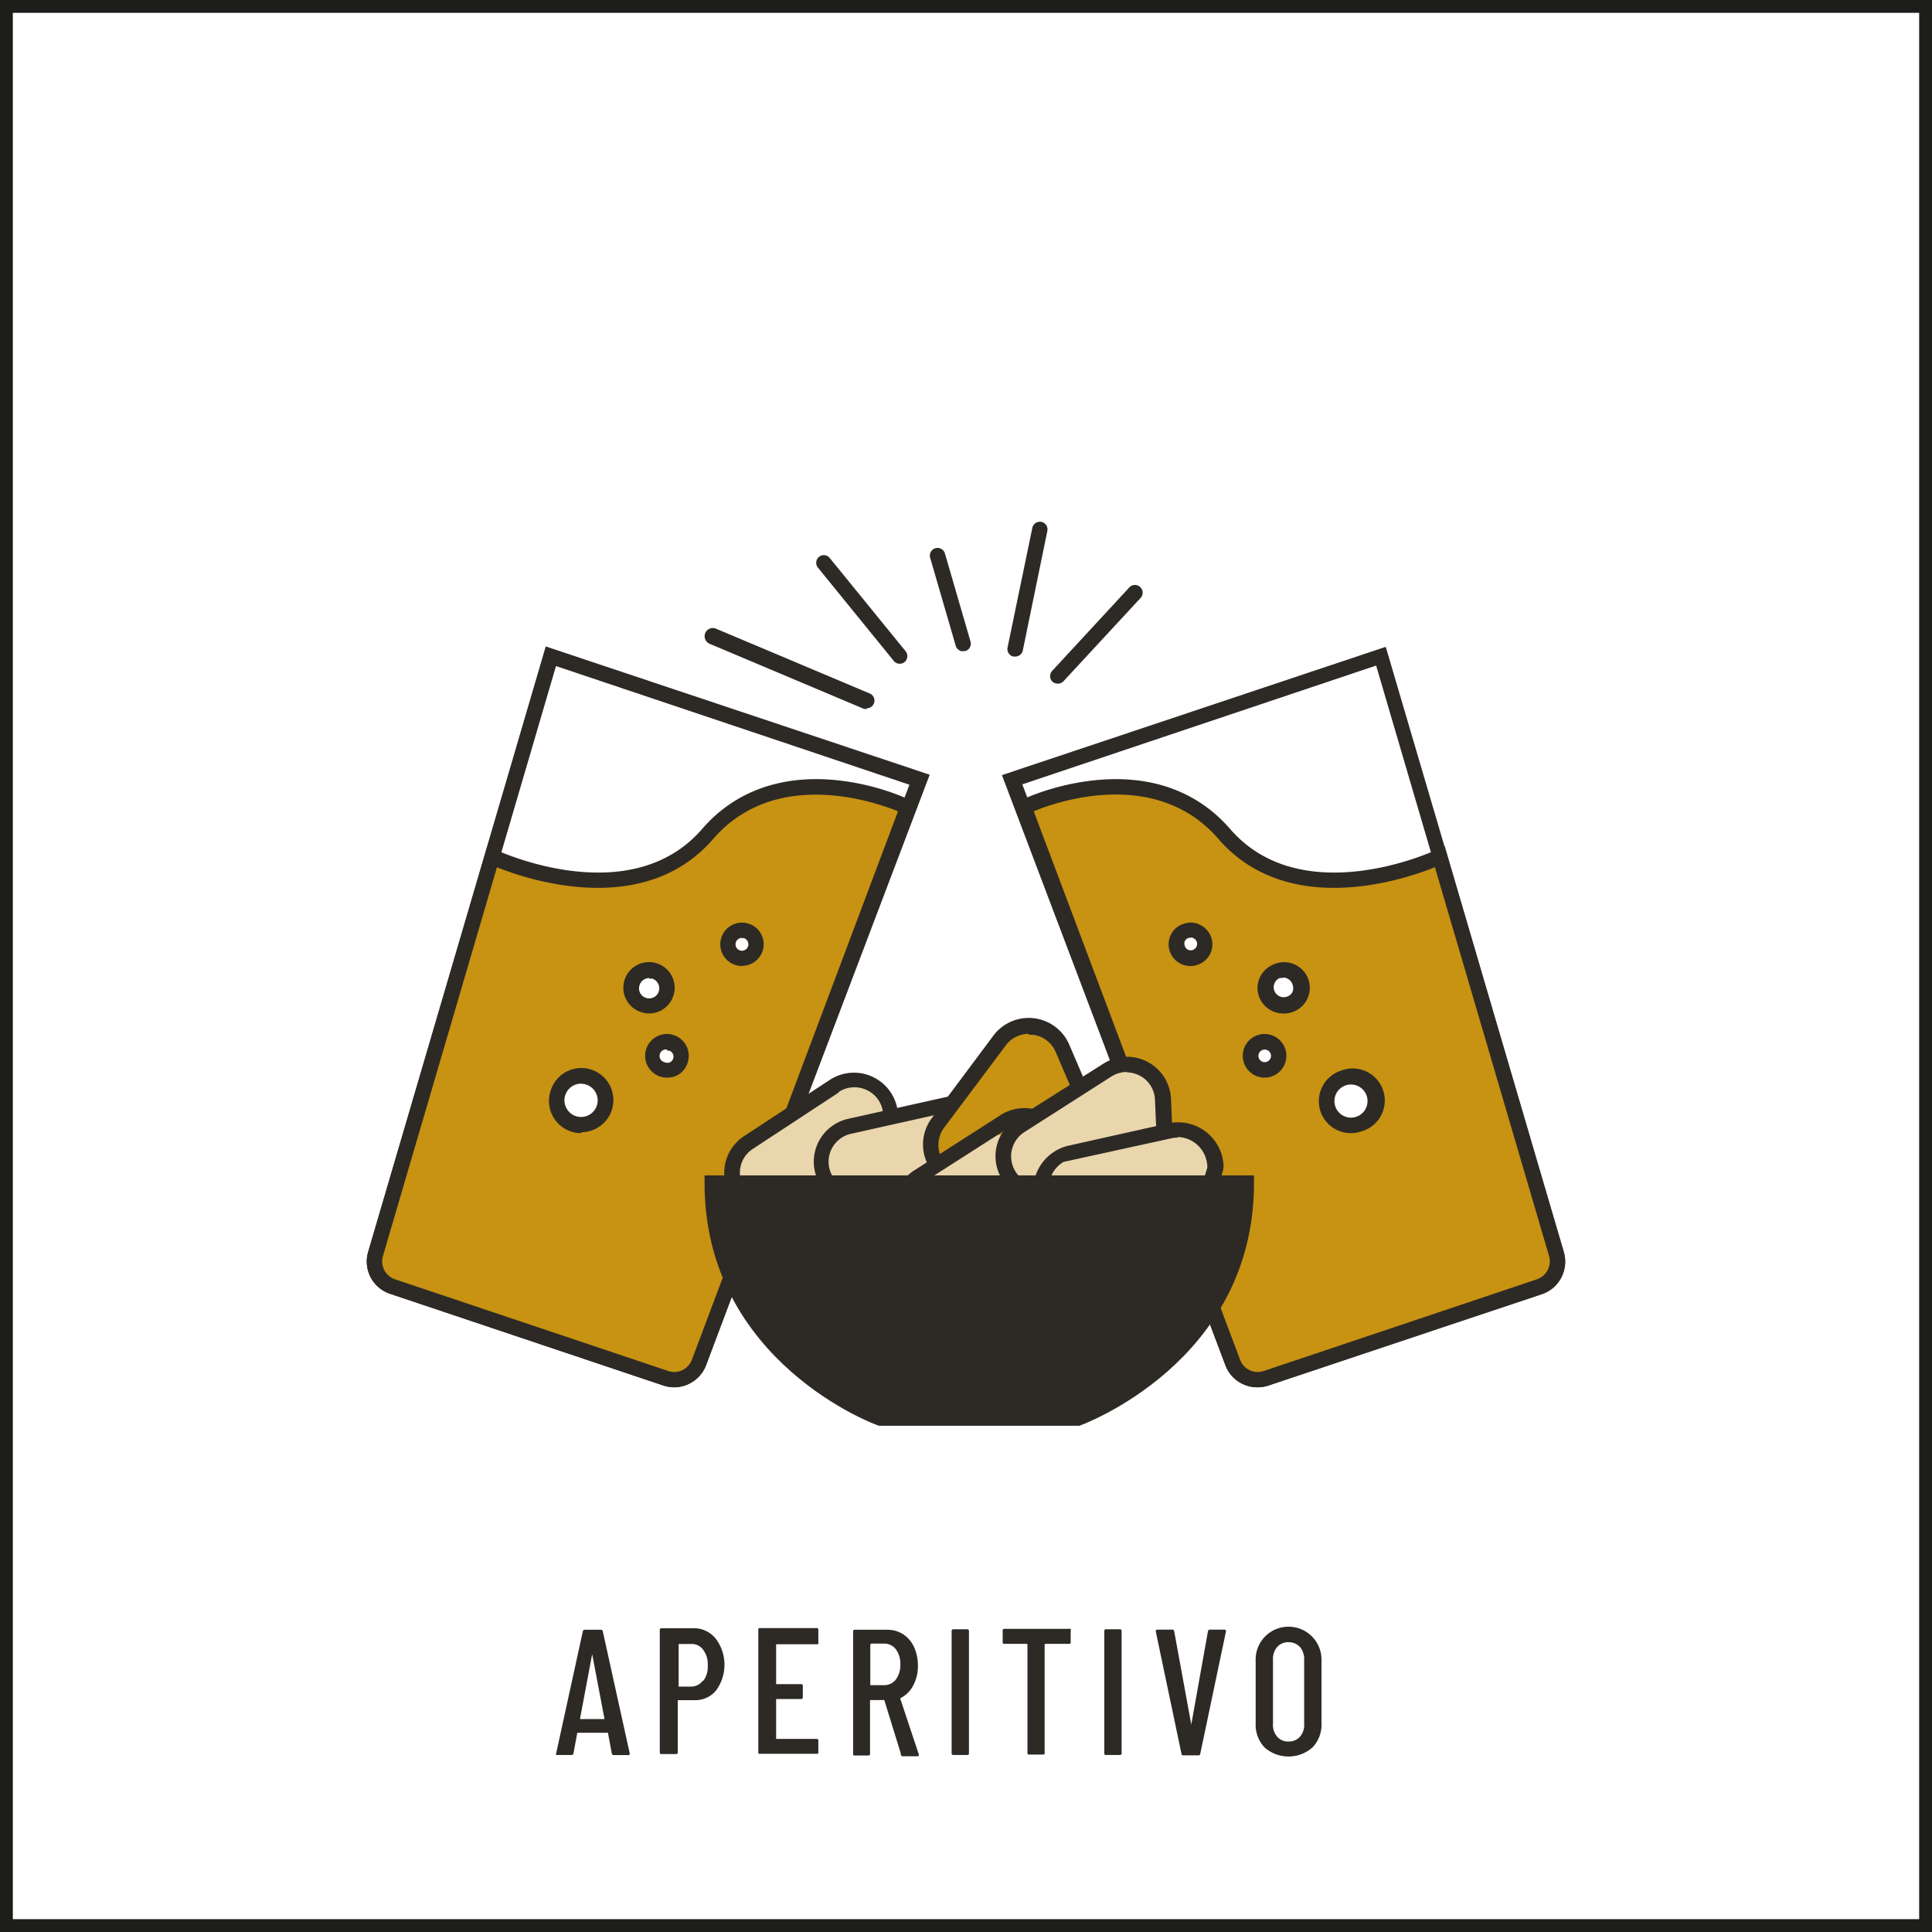
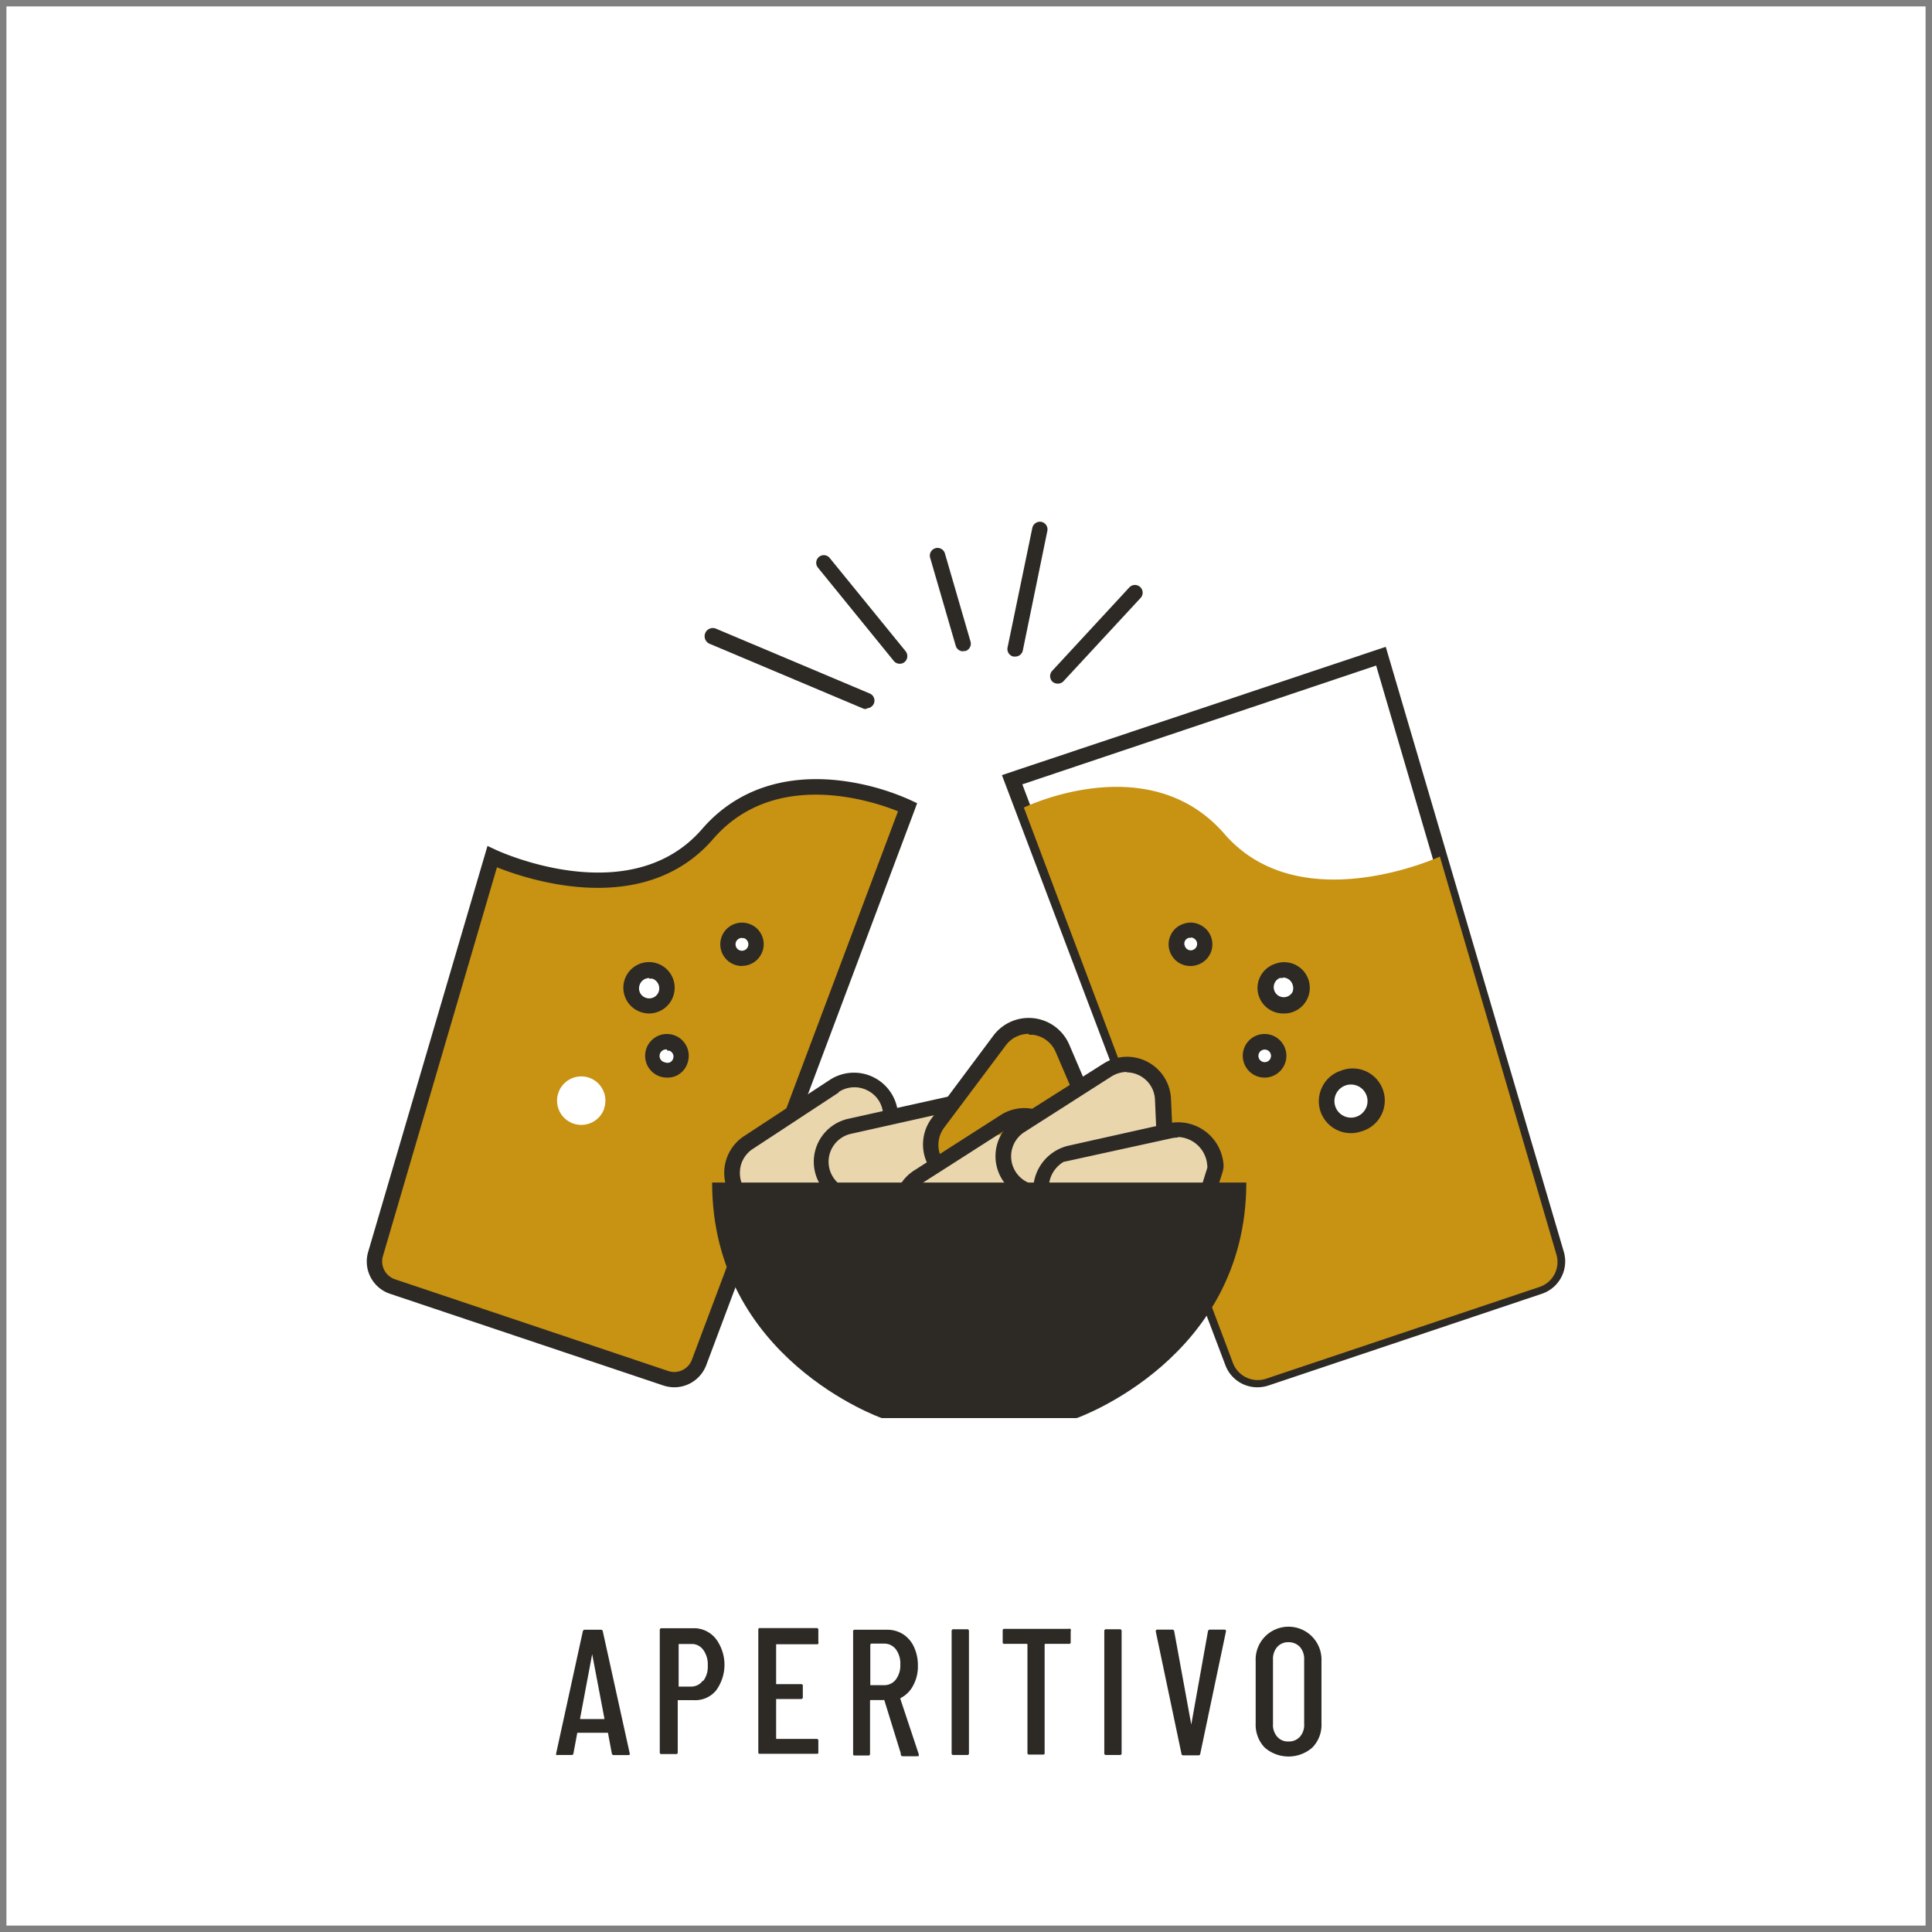
<svg xmlns="http://www.w3.org/2000/svg" viewBox="0 0 150.6 150.6">
  <rect x="0" y="0" width="150.6" height="150.6" fill="#808080" stroke="none" />
  <defs>
    <style>.cls-1{fill:#fff;}.cls-2{fill:none;stroke:#1d1d1b;stroke-miterlimit:10;}.cls-3{fill:#2d2a26;}.cls-4{fill:#c89212;}.cls-5{fill:#ead6ad;}</style>
  </defs>
  <g id="Livello_2" data-name="Livello 2">
    <g id="Livello_1-2" data-name="Livello 1">
      <rect class="cls-1" x="0.5" y="0.5" width="149.6" height="149.6" />
-       <rect class="cls-2" x="0.5" y="0.5" width="149.6" height="149.6" />
      <path class="cls-3" d="M47.69,136.68l-.3-1.61a.05.05,0,0,0,0,0l0,0H45l0,0s0,0,0,0l-.3,1.61a.13.13,0,0,1-.15.12H43.45a.12.12,0,0,1-.1,0s0-.06,0-.11l2.08-9.52a.15.15,0,0,1,.16-.13h1.24a.14.14,0,0,1,.16.13l2.1,9.52v0c0,.08,0,.12-.13.12H47.85A.15.15,0,0,1,47.69,136.68ZM45.24,134h1.87s0,0,0-.06l-.95-5,0,0,0,0-.94,5S45.22,134,45.24,134Z" />
      <path class="cls-3" d="M55.82,127.77a3.39,3.39,0,0,1,0,4,2.1,2.1,0,0,1-1.69.76H52.83a0,0,0,0,0,0,0v4.06a.12.12,0,0,1-.14.14H51.57a.12.12,0,0,1-.14-.14v-9.53a.13.13,0,0,1,.14-.14h2.51A2.17,2.17,0,0,1,55.82,127.77Zm-1,3.26a1.84,1.84,0,0,0,.35-1.2,1.9,1.9,0,0,0-.35-1.22,1.09,1.09,0,0,0-.92-.46h-1s0,0,0,.06v3.2s0,.06,0,.06h1A1.12,1.12,0,0,0,54.79,131Z" />
      <path class="cls-3" d="M63.65,128.17H60.5s0,0,0,.05v3s0,.06,0,.06h1.94a.12.12,0,0,1,.14.14v.88a.13.13,0,0,1-.14.14H60.5a0,0,0,0,0,0,.05v3.06a0,0,0,0,0,0,0h3.15a.12.12,0,0,1,.14.14v.88c0,.1,0,.14-.14.14H59.24c-.09,0-.13,0-.13-.14v-9.52c0-.09,0-.14.13-.14h4.41a.12.12,0,0,1,.14.14V128A.12.12,0,0,1,63.65,128.17Z" />
      <path class="cls-3" d="M70.22,136.69l-1.29-4.17a.05.05,0,0,0-.05,0h-1s-.06,0-.06.05v4.13a.12.12,0,0,1-.14.14H66.64c-.1,0-.14,0-.14-.14v-9.52a.12.12,0,0,1,.14-.14h2.5a2.29,2.29,0,0,1,1.26.35,2.35,2.35,0,0,1,.85,1,3.39,3.39,0,0,1,.3,1.45,3.09,3.09,0,0,1-.36,1.53,2.23,2.23,0,0,1-1,1s0,0,0,.08l1.43,4.3,0,.06c0,.06,0,.09-.13.09H70.39A.16.16,0,0,1,70.22,136.69Zm-2.38-8.47v3.14s0,0,.06,0h1a1.13,1.13,0,0,0,.93-.44,1.83,1.83,0,0,0,.35-1.17,1.87,1.87,0,0,0-.35-1.19,1.13,1.13,0,0,0-.93-.44h-1S67.84,128.18,67.84,128.22Z" />
      <path class="cls-3" d="M74.18,136.66v-9.52a.13.13,0,0,1,.14-.14h1.07a.13.13,0,0,1,.14.14v9.52a.12.12,0,0,1-.14.14H74.32A.12.12,0,0,1,74.18,136.66Z" />
      <path class="cls-3" d="M83.46,127.14V128a.12.12,0,0,1-.14.14H81.49s-.06,0-.06.05v8.44c0,.1,0,.14-.14.14H80.23a.12.12,0,0,1-.14-.14v-8.44s0-.05-.06-.05H78.3a.12.12,0,0,1-.14-.14v-.89a.12.12,0,0,1,.14-.14h5A.12.12,0,0,1,83.46,127.14Z" />
      <path class="cls-3" d="M86.08,136.66v-9.52a.13.13,0,0,1,.14-.14h1.07a.13.13,0,0,1,.14.14v9.52a.12.12,0,0,1-.14.14H86.22A.12.12,0,0,1,86.08,136.66Z" />
      <path class="cls-3" d="M92.09,136.68l-2-9.52v0a.12.12,0,0,1,.13-.13h1.16a.14.14,0,0,1,.15.13l1.33,7.27,0,0,0,0,1.3-7.27a.15.15,0,0,1,.16-.13h1.12c.1,0,.14.06.12.16l-2,9.52c0,.08-.07.12-.16.12H92.24A.14.14,0,0,1,92.09,136.68Z" />
      <path class="cls-3" d="M98.58,136.22a2.56,2.56,0,0,1-.7-1.87v-4.88a2.56,2.56,0,0,1,.7-1.87,2.57,2.57,0,0,1,4.43,1.87v4.88a2.53,2.53,0,0,1-.71,1.87,2.82,2.82,0,0,1-3.72,0Zm2.75-.84a1.39,1.39,0,0,0,.33-1v-5a1.43,1.43,0,0,0-.33-1,1.2,1.2,0,0,0-.9-.37,1.13,1.13,0,0,0-.87.37,1.43,1.43,0,0,0-.33,1v5a1.39,1.39,0,0,0,.33,1,1.1,1.1,0,0,0,.87.37A1.16,1.16,0,0,0,101.33,135.38Z" />
      <path class="cls-1" d="M51.9,107.43l-21.31-7.15a2.06,2.06,0,0,1-1.32-2.53L42.94,51.16,71.69,60.8l-17.2,45.41a2.07,2.07,0,0,1-2.59,1.22" />
-       <path class="cls-3" d="M52.56,108.14a2.8,2.8,0,0,1-.85-.14L30.4,100.85a2.65,2.65,0,0,1-1.7-3.27L42.54,50.39l29.93,10L55,106.42a2.65,2.65,0,0,1-2.48,1.72m-.47-1.27a1.47,1.47,0,0,0,1.84-.87l17-44.83L43.34,51.92l-13.49,46a1.46,1.46,0,0,0,.93,1.81Z" />
      <path class="cls-4" d="M38.36,66.78l-9.09,31a2.06,2.06,0,0,0,1.32,2.54l21.31,7.15a2.08,2.08,0,0,0,2.59-1.22l16.29-43.3S61.05,58.2,55.16,65s-16.8,1.77-16.8,1.77" />
      <path class="cls-3" d="M52.56,108.14a2.8,2.8,0,0,1-.85-.14L30.4,100.85a2.65,2.65,0,0,1-1.7-3.27L38,65.94l.64.3c.1.05,10.45,4.89,16.09-1.62,2.54-2.94,6.18-4.25,10.53-3.8A18.88,18.88,0,0,1,71,62.38l.49.23-.19.52L55.05,106.42a2.67,2.67,0,0,1-2.49,1.72M38.74,67.6,29.85,97.91a1.47,1.47,0,0,0,.94,1.81l21.3,7.15a1.47,1.47,0,0,0,1.84-.87L70,63.24c-2-.81-9.63-3.36-14.41,2.16-5.37,6.21-14.39,3.19-16.87,2.2" />
      <path class="cls-1" d="M98.7,107.43l21.3-7.15a2,2,0,0,0,1.32-2.53L107.65,51.16,78.91,60.8l17.2,45.41a2.06,2.06,0,0,0,2.59,1.22" />
      <path class="cls-3" d="M98,108.14a2.66,2.66,0,0,1-2.48-1.72l-17.42-46,29.92-10L121.9,97.58a2.66,2.66,0,0,1-1.71,3.27L98.88,108a2.8,2.8,0,0,1-.85.14m-18.34-47,17,44.82a1.45,1.45,0,0,0,1.83.87l21.31-7.15a1.46,1.46,0,0,0,.94-1.8l-13.5-46Z" />
      <path class="cls-4" d="M112.24,66.78l9.08,31a2.05,2.05,0,0,1-1.32,2.54l-21.3,7.15a2.07,2.07,0,0,1-2.59-1.22l-16.3-43.3S89.54,58.2,95.44,65s16.8,1.77,16.8,1.77" />
-       <path class="cls-3" d="M98,108.14a2.66,2.66,0,0,1-2.48-1.72L79.06,62.61l.49-.23a19.1,19.1,0,0,1,5.8-1.56c4.35-.45,8,.86,10.54,3.8,5.64,6.51,16,1.67,16.09,1.62l.63-.3.2.68,9.09,31a2.66,2.66,0,0,1-1.71,3.27L98.89,108a2.92,2.92,0,0,1-.86.14M80.58,63.24,96.67,106a1.46,1.46,0,0,0,1.84.87l21.3-7.15a1.48,1.48,0,0,0,.94-1.81l-8.9-30.31c-2.47,1-11.49,4-16.87-2.2-4.77-5.52-12.39-3-14.4-2.16" />
      <path class="cls-5" d="M64.94,84.74,58.47,89a2.91,2.91,0,0,0,.28,5l6.91,3.48a2.92,2.92,0,0,0,4.23-2.77L69.45,87a2.92,2.92,0,0,0-4.51-2.28" />
      <path class="cls-3" d="M67.07,98.48a3.43,3.43,0,0,1-1.55-.37L58.36,94.5A3.43,3.43,0,0,1,58,88.56l6.71-4.4A3.44,3.44,0,0,1,70,86.84l.45,8A3.4,3.4,0,0,1,69,97.92a3.49,3.49,0,0,1-1.88.56M65.38,85.16l-6.7,4.4a2.21,2.21,0,0,0-1,2,2.18,2.18,0,0,0,1.23,1.87L66.06,97a2.23,2.23,0,0,0,3.24-2.12l-.46-8A2.19,2.19,0,0,0,67.62,85a2.22,2.22,0,0,0-2.24.12" />
      <path class="cls-5" d="M74.23,86,66.1,87.83a2.74,2.74,0,0,0-1.43,4.53l5.64,6.14a2.74,2.74,0,0,0,4.64-1l2.5-7.95A2.75,2.75,0,0,0,74.23,86" />
      <path class="cls-3" d="M72.28,99.9a3.38,3.38,0,0,1-2.51-1.11l-5.43-5.91a3.43,3.43,0,0,1,1.78-5.67L74,85.46a3.44,3.44,0,0,1,4,4.38l-2.4,7.65A3.4,3.4,0,0,1,73,99.82a3.92,3.92,0,0,1-.76.08m1.93-13.27-7.83,1.75a2.23,2.23,0,0,0-1.16,3.69L70.65,98a2.18,2.18,0,0,0,2.13.67,2.22,2.22,0,0,0,1.65-1.51l2.4-7.66a2.24,2.24,0,0,0-2.62-2.85" />
      <path class="cls-4" d="M85.9,88.84l-3-6.93a3,3,0,0,0-5.11-.61l-4.52,6a3,3,0,0,0,2,4.74l7.48.89a3,3,0,0,0,3.09-4.12" />
      <path class="cls-3" d="M83.4,93.61l-.42,0-8-1a3.42,3.42,0,0,1-2.34-5.46l4.8-6.43a3.44,3.44,0,0,1,5.91.71l3.15,7.37a3.43,3.43,0,0,1-3.14,4.79m-3.18-13a2.22,2.22,0,0,0-1.78.9l-4.81,6.42a2.25,2.25,0,0,0,1.53,3.57l8,1a2.22,2.22,0,0,0,2.06-.88,2.26,2.26,0,0,0,.27-2.23l-3.16-7.37a2.23,2.23,0,0,0-1.79-1.34l-.28,0" />
      <path class="cls-5" d="M82.92,94.4,82.85,93a4.74,4.74,0,0,0-7.28-3.79l-1.2.77a4.74,4.74,0,0,0,.36,8.2l1.26.66a4.75,4.75,0,0,0,6.93-4.42" />
      <path class="cls-3" d="M80.23,101.26a3.49,3.49,0,0,1-1.59-.39l-7.11-3.7a3.43,3.43,0,0,1-.26-5.94L78,86.92a3.43,3.43,0,0,1,5.28,2.74l.35,8a3.44,3.44,0,0,1-3.43,3.59m-.36-13.69a2.29,2.29,0,0,0-1.2.35l-6.76,4.32a2.24,2.24,0,0,0,.17,3.87l7.12,3.7a2.23,2.23,0,0,0,3.26-2.08l-.35-8a2.18,2.18,0,0,0-1.2-1.88,2.14,2.14,0,0,0-1-.26" />
      <path class="cls-1" d="M51.91,77.42a1.38,1.38,0,1,1-.86-1.74,1.38,1.38,0,0,1,.86,1.74" />
      <path class="cls-3" d="M50.6,79a2,2,0,0,1-.62-.1,2,2,0,1,1,2.5-1.25h0A2,2,0,0,1,50.6,79m0-2.76a.78.78,0,0,0-.74.54.77.77,0,0,0,.49,1,.78.78,0,0,0,1-.49.8.8,0,0,0-.49-1,1.18,1.18,0,0,0-.25,0" />
      <path class="cls-1" d="M58.85,74a1.1,1.1,0,0,1-2.08-.7,1.1,1.1,0,1,1,2.08.7" />
      <path class="cls-3" d="M57.81,75.3A1.69,1.69,0,1,1,58.35,72a1.63,1.63,0,0,1,1,.85,1.65,1.65,0,0,1,.09,1.29,1.69,1.69,0,0,1-1.6,1.15m0-2.18a.5.5,0,1,0,.44.27.49.49,0,0,0-.28-.25.47.47,0,0,0-.16,0" />
      <path class="cls-1" d="M47.09,86.44A1.89,1.89,0,1,1,45.9,84a1.89,1.89,0,0,1,1.19,2.4" />
-       <path class="cls-3" d="M45.3,88.33A2.51,2.51,0,0,1,42.93,85a2.5,2.5,0,1,1,3.48,3,2.55,2.55,0,0,1-1.11.26m0-3.79a1.3,1.3,0,0,0-1.23.88,1.26,1.26,0,0,0,.07,1,1.28,1.28,0,0,0,.74.65,1.29,1.29,0,1,0,.83-2.45,1.22,1.22,0,0,0-.41-.07" />
      <path class="cls-1" d="M53,82.64A1.09,1.09,0,1,1,51,82a1.1,1.1,0,0,1,1.39-.69A1.08,1.08,0,0,1,53,82.64" />
      <path class="cls-3" d="M52,84a1.7,1.7,0,1,1,1.6-1.16,1.65,1.65,0,0,1-.85,1A1.63,1.63,0,0,1,52,84m0-2.19a.5.5,0,0,0-.16,1,.5.5,0,0,0,.38,0,.48.48,0,0,0,.25-.29.48.48,0,0,0-.31-.62l-.16,0" />
      <path class="cls-1" d="M98.68,77.42a1.38,1.38,0,0,0,1.75.87,1.38,1.38,0,1,0-1.75-.87" />
      <path class="cls-3" d="M100,79a2,2,0,0,1-1.87-1.35,1.94,1.94,0,0,1,.1-1.51,2,2,0,0,1,1.14-1A2,2,0,1,1,100,79m0-2.76a1,1,0,0,0-.25,0,.78.78,0,1,0,1,1.09.83.83,0,0,0,0-.6.79.79,0,0,0-.74-.53" />
      <path class="cls-1" d="M91.75,74a1.08,1.08,0,0,0,1.38.68A1.09,1.09,0,1,0,91.75,74" />
      <path class="cls-3" d="M92.79,75.3a1.69,1.69,0,0,1-1.52-2.44,1.65,1.65,0,0,1,1-.85,1.62,1.62,0,0,1,1.29.09,1.68,1.68,0,0,1-.22,3.11,1.6,1.6,0,0,1-.53.09m0-2.19a.41.41,0,0,0-.16,0,.48.48,0,0,0-.29.25.46.46,0,0,0,0,.38.48.48,0,0,0,.62.31.5.5,0,0,0,.31-.63.51.51,0,0,0-.24-.28.46.46,0,0,0-.22-.06" />
      <path class="cls-1" d="M103.5,86.44a1.89,1.89,0,1,0,1.19-2.4,1.9,1.9,0,0,0-1.19,2.4" />
      <path class="cls-3" d="M105.3,88.33a2.55,2.55,0,0,1-1.11-.26,2.52,2.52,0,0,1-1.26-1.44,2.49,2.49,0,0,1,.14-1.91,2.45,2.45,0,0,1,1.43-1.25,2.5,2.5,0,1,1,1.59,4.73,2.42,2.42,0,0,1-.79.13m0-3.79a1.14,1.14,0,0,0-.41.07,1.29,1.29,0,1,0,.41-.07" />
      <path class="cls-1" d="M97.55,82.64a1.09,1.09,0,1,0,.69-1.38,1.09,1.09,0,0,0-.69,1.38" />
      <path class="cls-3" d="M98.59,84a1.7,1.7,0,1,1,.53-.09,1.64,1.64,0,0,1-.53.09m-.47-1.54a.49.49,0,1,0,.93-.31.49.49,0,0,0-.93.31" />
      <path class="cls-5" d="M91,93.62l-.35-7.86a2.88,2.88,0,0,0-4.42-2.3l-6.64,4.23a2.88,2.88,0,0,0,.22,5l7,3.63A2.88,2.88,0,0,0,91,93.62" />
      <path class="cls-3" d="M88.15,97.26a3.49,3.49,0,0,1-1.59-.39l-7.11-3.7a3.43,3.43,0,0,1-.26-5.94L86,82.92a3.43,3.43,0,0,1,5.28,2.74l.35,8a3.44,3.44,0,0,1-3.43,3.59m-.36-13.69a2.29,2.29,0,0,0-1.2.35l-6.76,4.32A2.24,2.24,0,0,0,80,92.11l7.12,3.7a2.23,2.23,0,0,0,3.26-2.08l-.35-8a2.21,2.21,0,0,0-1.2-1.89,2.25,2.25,0,0,0-1-.25" />
      <path class="cls-5" d="M91.24,88.1,83.4,89.85a2.83,2.83,0,0,0-1.47,4.68l5.43,5.92a2.84,2.84,0,0,0,4.79-1.07l2.41-7.67a2.83,2.83,0,0,0-3.32-3.61" />
      <path class="cls-3" d="M89.43,102a3.4,3.4,0,0,1-2.51-1.11l-5.8-6.31a1.77,1.77,0,0,1-.41-.73,3.55,3.55,0,0,1,2.56-4.54l7.83-1.75a3.55,3.55,0,0,1,4.25,3,1.68,1.68,0,0,1-.06.83L92.58,100a1.83,1.83,0,0,1-.37.67A3.79,3.79,0,0,1,89.43,102m2.43-13.33a2.83,2.83,0,0,0-.5.05L83,90.55a.44.44,0,0,0-.22.1,2.34,2.34,0,0,0-.44,3.48l5.78,6.28a.5.5,0,0,0,.2.15,2.34,2.34,0,0,0,3.23-1.37l2.55-8.13a.63.63,0,0,0,0-.27,2.37,2.37,0,0,0-2.3-2.16" />
      <path class="cls-3" d="M83.93,110.54s13.22-4.63,13.22-18.36H55.51c0,13.73,13.22,18.36,13.22,18.36Z" />
-       <path class="cls-3" d="M84,111.14H68.62l-.09,0c-.14,0-13.61-4.93-13.61-18.92v-.6H97.75v.6c0,14-13.48,18.88-13.62,18.92Zm-15.21-1.2h15c1.12-.43,12.35-5.07,12.71-17.16H56.12c.36,12.09,11.59,16.73,12.71,17.16" />
      <line class="cls-1" x1="70.13" y1="51.14" x2="64.22" y2="43.88" />
      <path class="cls-3" d="M70.13,51.74a.6.6,0,0,1-.46-.22l-5.91-7.27a.6.6,0,0,1,.08-.84.59.59,0,0,1,.84.09l5.91,7.26a.61.61,0,0,1-.08.85.6.6,0,0,1-.38.13" />
      <line class="cls-1" x1="75.07" y1="50.17" x2="73.04" y2="43.29" />
      <path class="cls-3" d="M75.07,50.77a.6.6,0,0,1-.57-.43l-2-6.88a.6.6,0,0,1,1.15-.34l2,6.88a.6.6,0,0,1-.4.75l-.17,0" />
      <line class="cls-1" x1="79.14" y1="50.58" x2="81.08" y2="41.26" />
      <path class="cls-3" d="M79.14,51.18H79a.6.6,0,0,1-.46-.71l1.93-9.32a.61.61,0,0,1,.71-.47.6.6,0,0,1,.46.71L79.73,50.7a.6.6,0,0,1-.59.48" />
      <line class="cls-1" x1="82.44" y1="52.69" x2="88.44" y2="46.2" />
      <path class="cls-3" d="M82.44,53.29a.64.64,0,0,1-.41-.16.61.61,0,0,1,0-.85l6-6.49a.6.6,0,1,1,.88.82l-6,6.48a.6.6,0,0,1-.44.2" />
      <line class="cls-1" x1="67.57" y1="54.65" x2="55.57" y2="49.59" />
      <path class="cls-3" d="M67.57,55.25a.52.52,0,0,1-.24,0l-12-5.06A.6.6,0,1,1,55.8,49l12,5.06a.6.6,0,0,1,.32.78.61.61,0,0,1-.55.37" />
    </g>
  </g>
</svg>